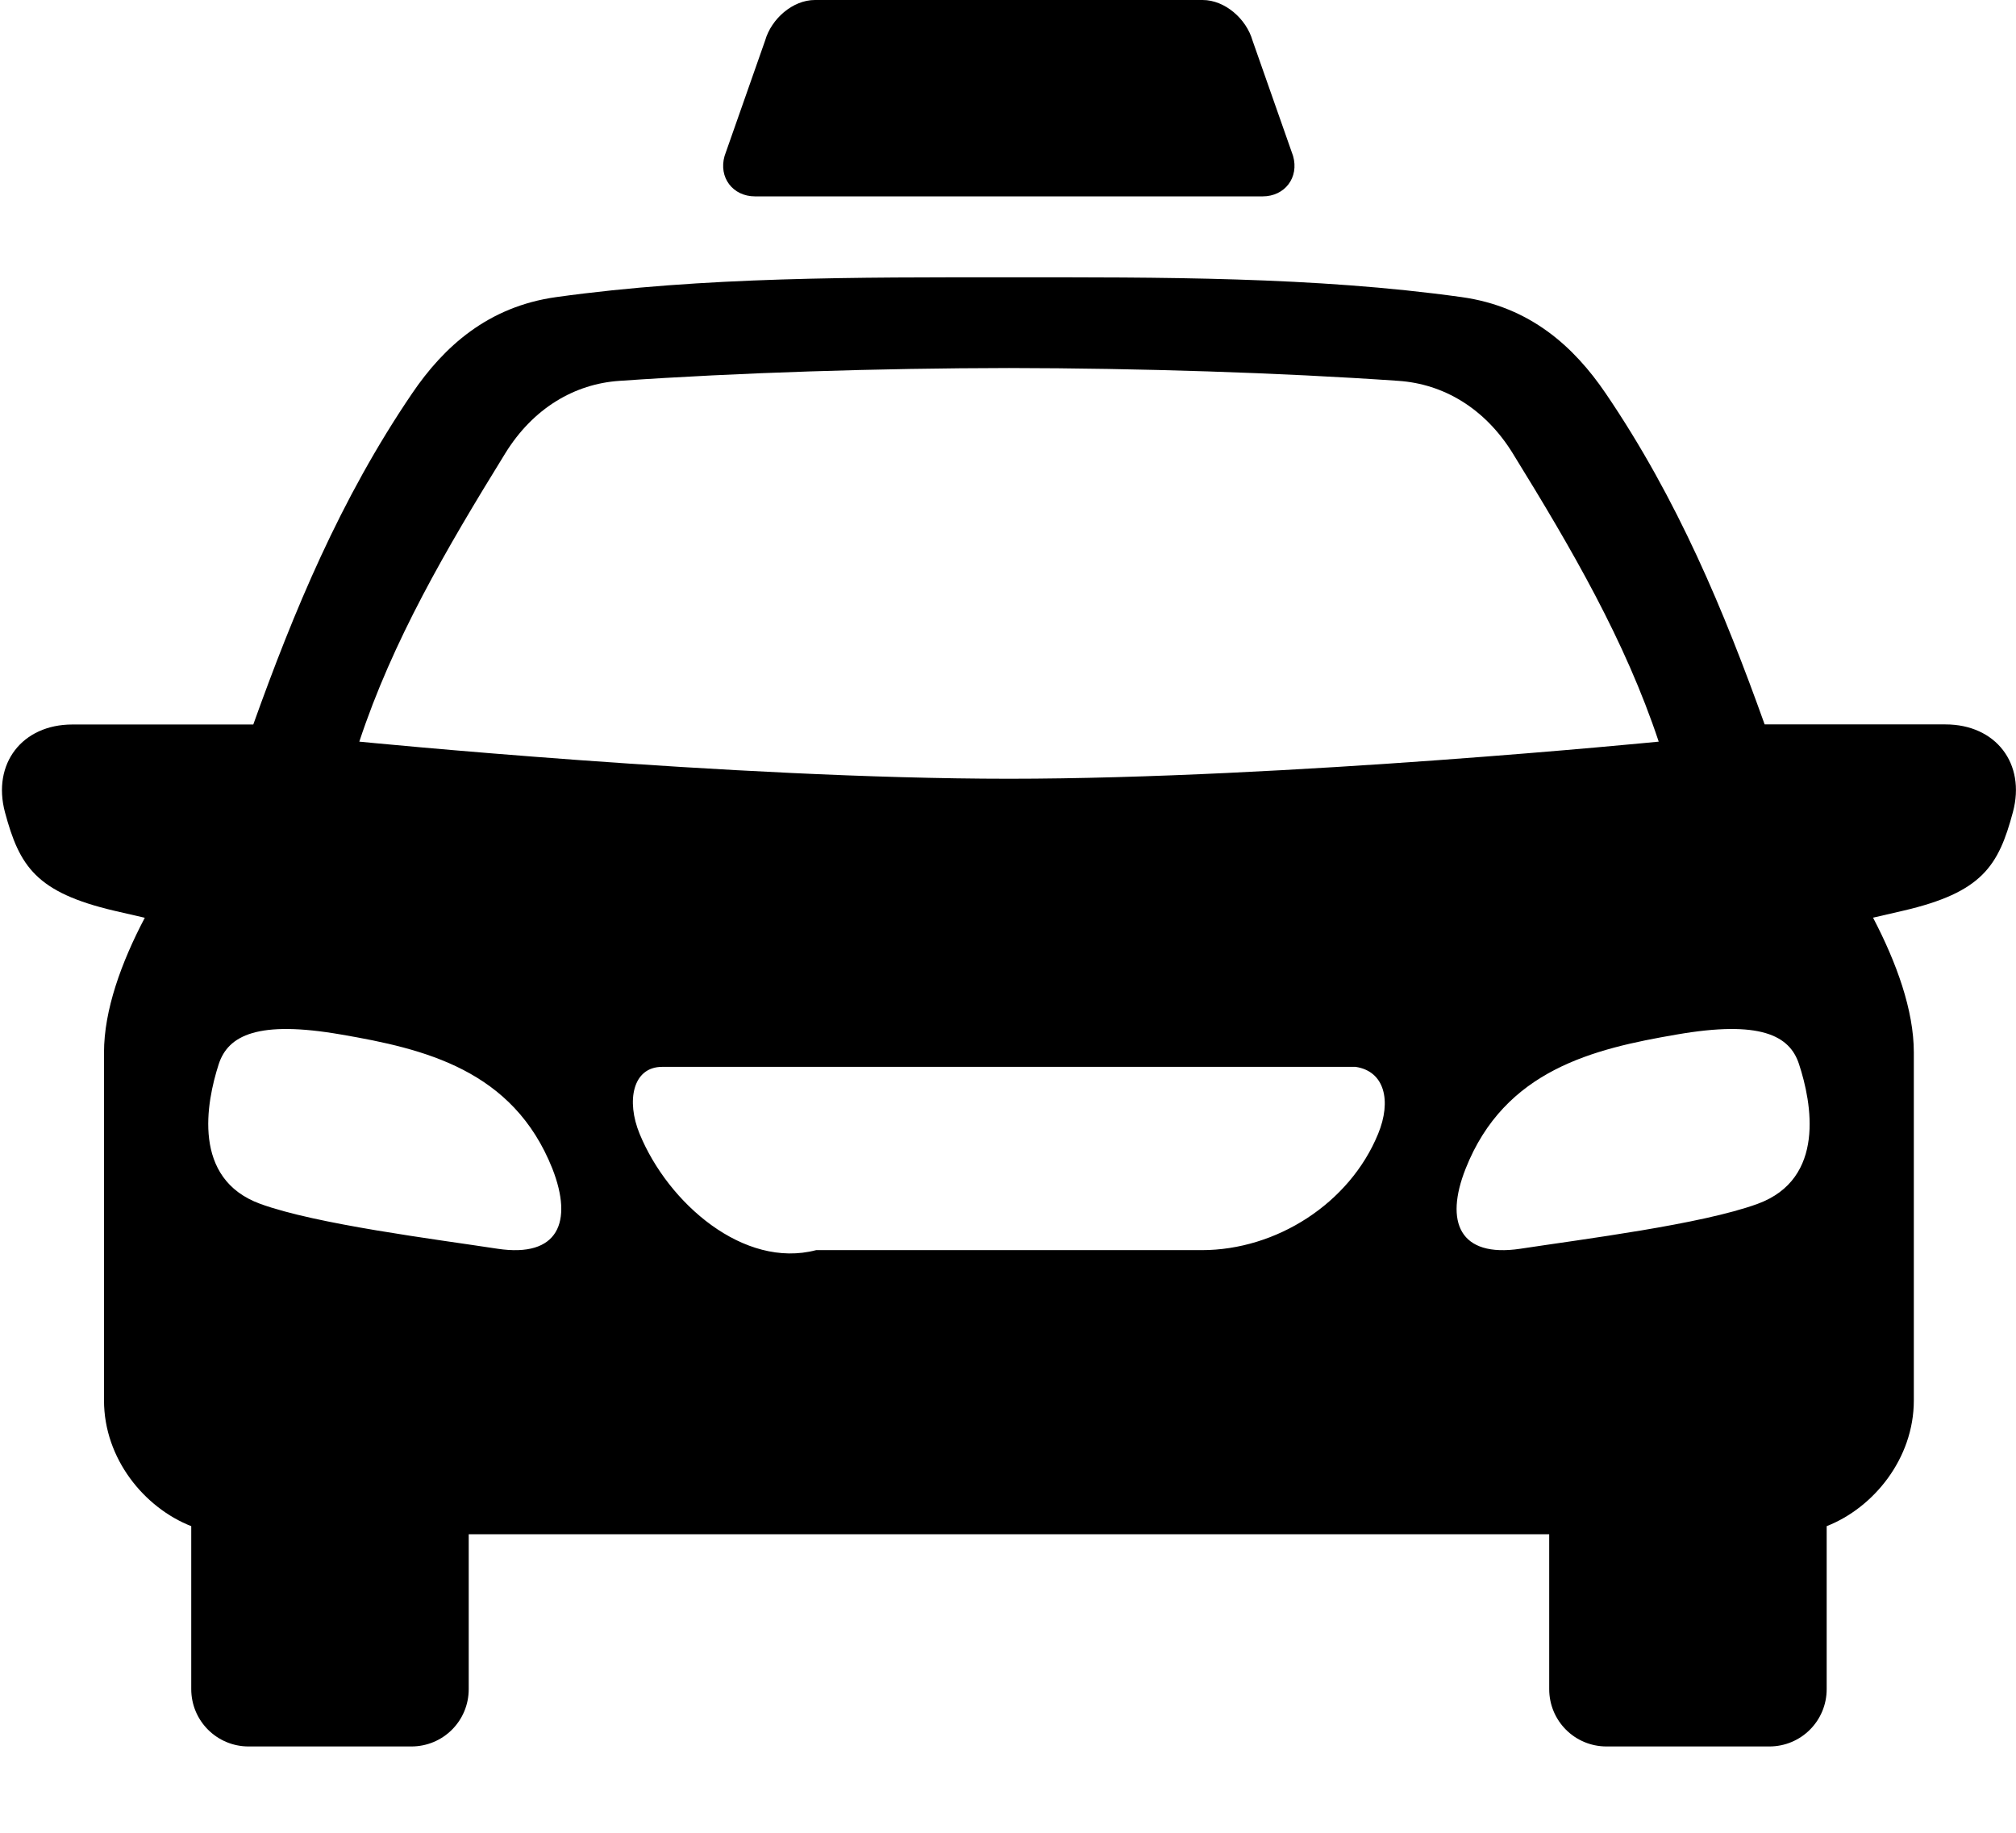
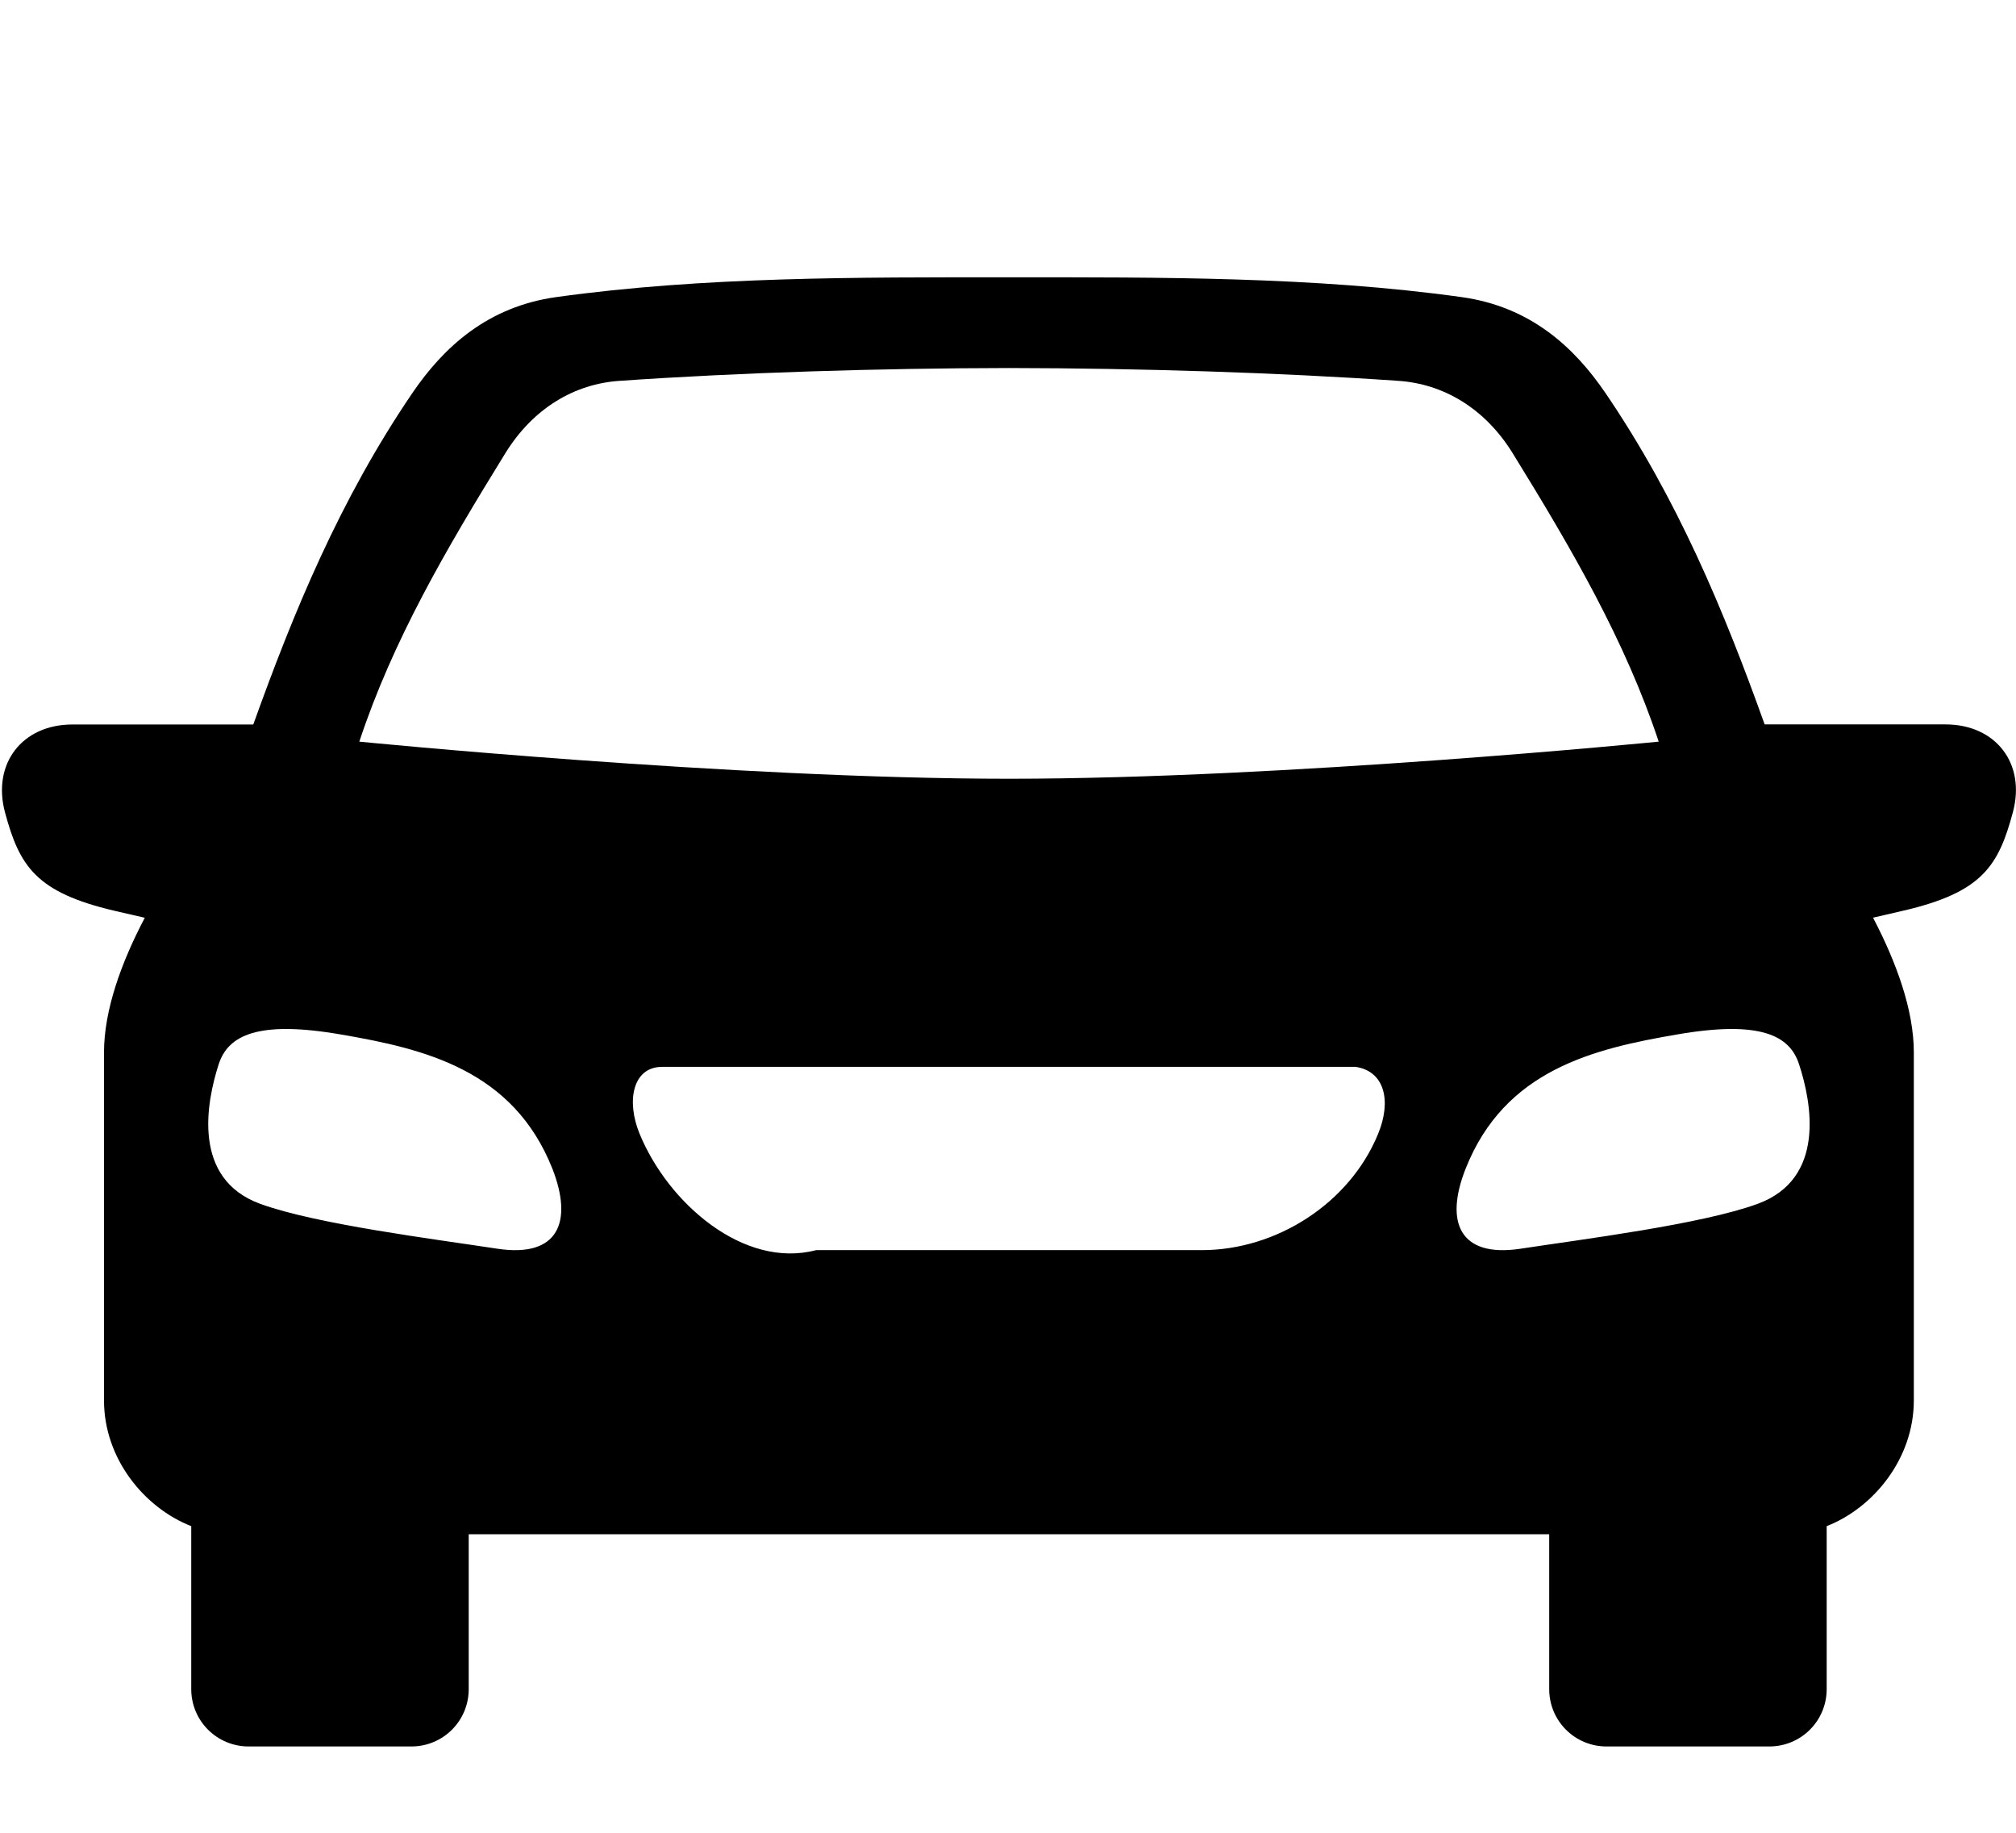
<svg xmlns="http://www.w3.org/2000/svg" width="22" height="20" viewBox="0 0 22 20" fill="none">
-   <path fill-rule="evenodd" clip-rule="evenodd" d="M8.893 0C8.649 0 8.417 0.207 8.35 0.441L7.907 1.702C7.84 1.936 7.996 2.143 8.24 2.143H13.778C14.022 2.143 14.178 1.936 14.111 1.702L13.668 0.441C13.601 0.207 13.368 0 13.124 0H8.893V0Z" fill="black" />
  <path fill-rule="evenodd" clip-rule="evenodd" d="M14.793 11.642H7.226C6.904 11.642 6.832 12.014 6.98 12.373C7.292 13.132 8.118 13.849 8.906 13.642H13.114C13.929 13.642 14.728 13.132 15.039 12.373C15.187 12.014 15.111 11.689 14.793 11.642ZM2.387 11.612C2.251 12.033 2.093 12.864 2.84 13.137C3.453 13.36 4.744 13.522 5.431 13.627C6.092 13.726 6.256 13.336 6.028 12.753C5.599 11.674 4.631 11.445 3.722 11.289C2.815 11.132 2.49 11.297 2.387 11.612ZM18.298 11.289C17.39 11.445 16.421 11.674 15.994 12.753C15.763 13.336 15.928 13.726 16.59 13.627C17.278 13.522 18.567 13.361 19.18 13.137C19.927 12.864 19.771 12.033 19.632 11.612C19.53 11.297 19.206 11.132 18.298 11.289ZM11.01 4.016C9.591 4.018 8.058 4.066 6.76 4.156C6.269 4.189 5.818 4.455 5.515 4.945C4.865 5.998 4.286 6.99 3.921 8.093C3.921 8.093 7.99 8.498 11.01 8.498C14.031 8.498 18.101 8.093 18.101 8.093C17.734 6.99 17.157 5.998 16.507 4.945C16.204 4.455 15.752 4.189 15.26 4.156C13.964 4.066 12.429 4.018 11.01 4.016ZM11.01 3.026C12.658 3.026 14.341 3.018 15.95 3.242C16.697 3.346 17.177 3.784 17.522 4.292C18.308 5.448 18.815 6.67 19.257 7.905H21.23C21.78 7.905 22.109 8.333 21.966 8.863C21.809 9.45 21.631 9.738 20.769 9.938L20.44 10.014C20.696 10.504 20.885 11.023 20.885 11.485V15.282C20.885 15.917 20.445 16.454 19.934 16.654V18.432C19.934 18.779 19.655 19.058 19.308 19.058H17.532C17.185 19.058 16.906 18.779 16.906 18.432V16.742H5.115V18.432C5.115 18.779 4.836 19.058 4.489 19.058H2.713C2.367 19.058 2.087 18.779 2.087 18.432V16.654C1.576 16.454 1.135 15.919 1.135 15.282V11.486C1.135 11.023 1.323 10.504 1.58 10.015L1.25 9.939C0.391 9.738 0.212 9.451 0.054 8.863C-0.087 8.333 0.242 7.906 0.79 7.906H2.764C3.207 6.67 3.712 5.448 4.498 4.292C4.843 3.784 5.324 3.346 6.07 3.242C7.681 3.018 9.362 3.026 11.01 3.026Z" fill="black" />
</svg>